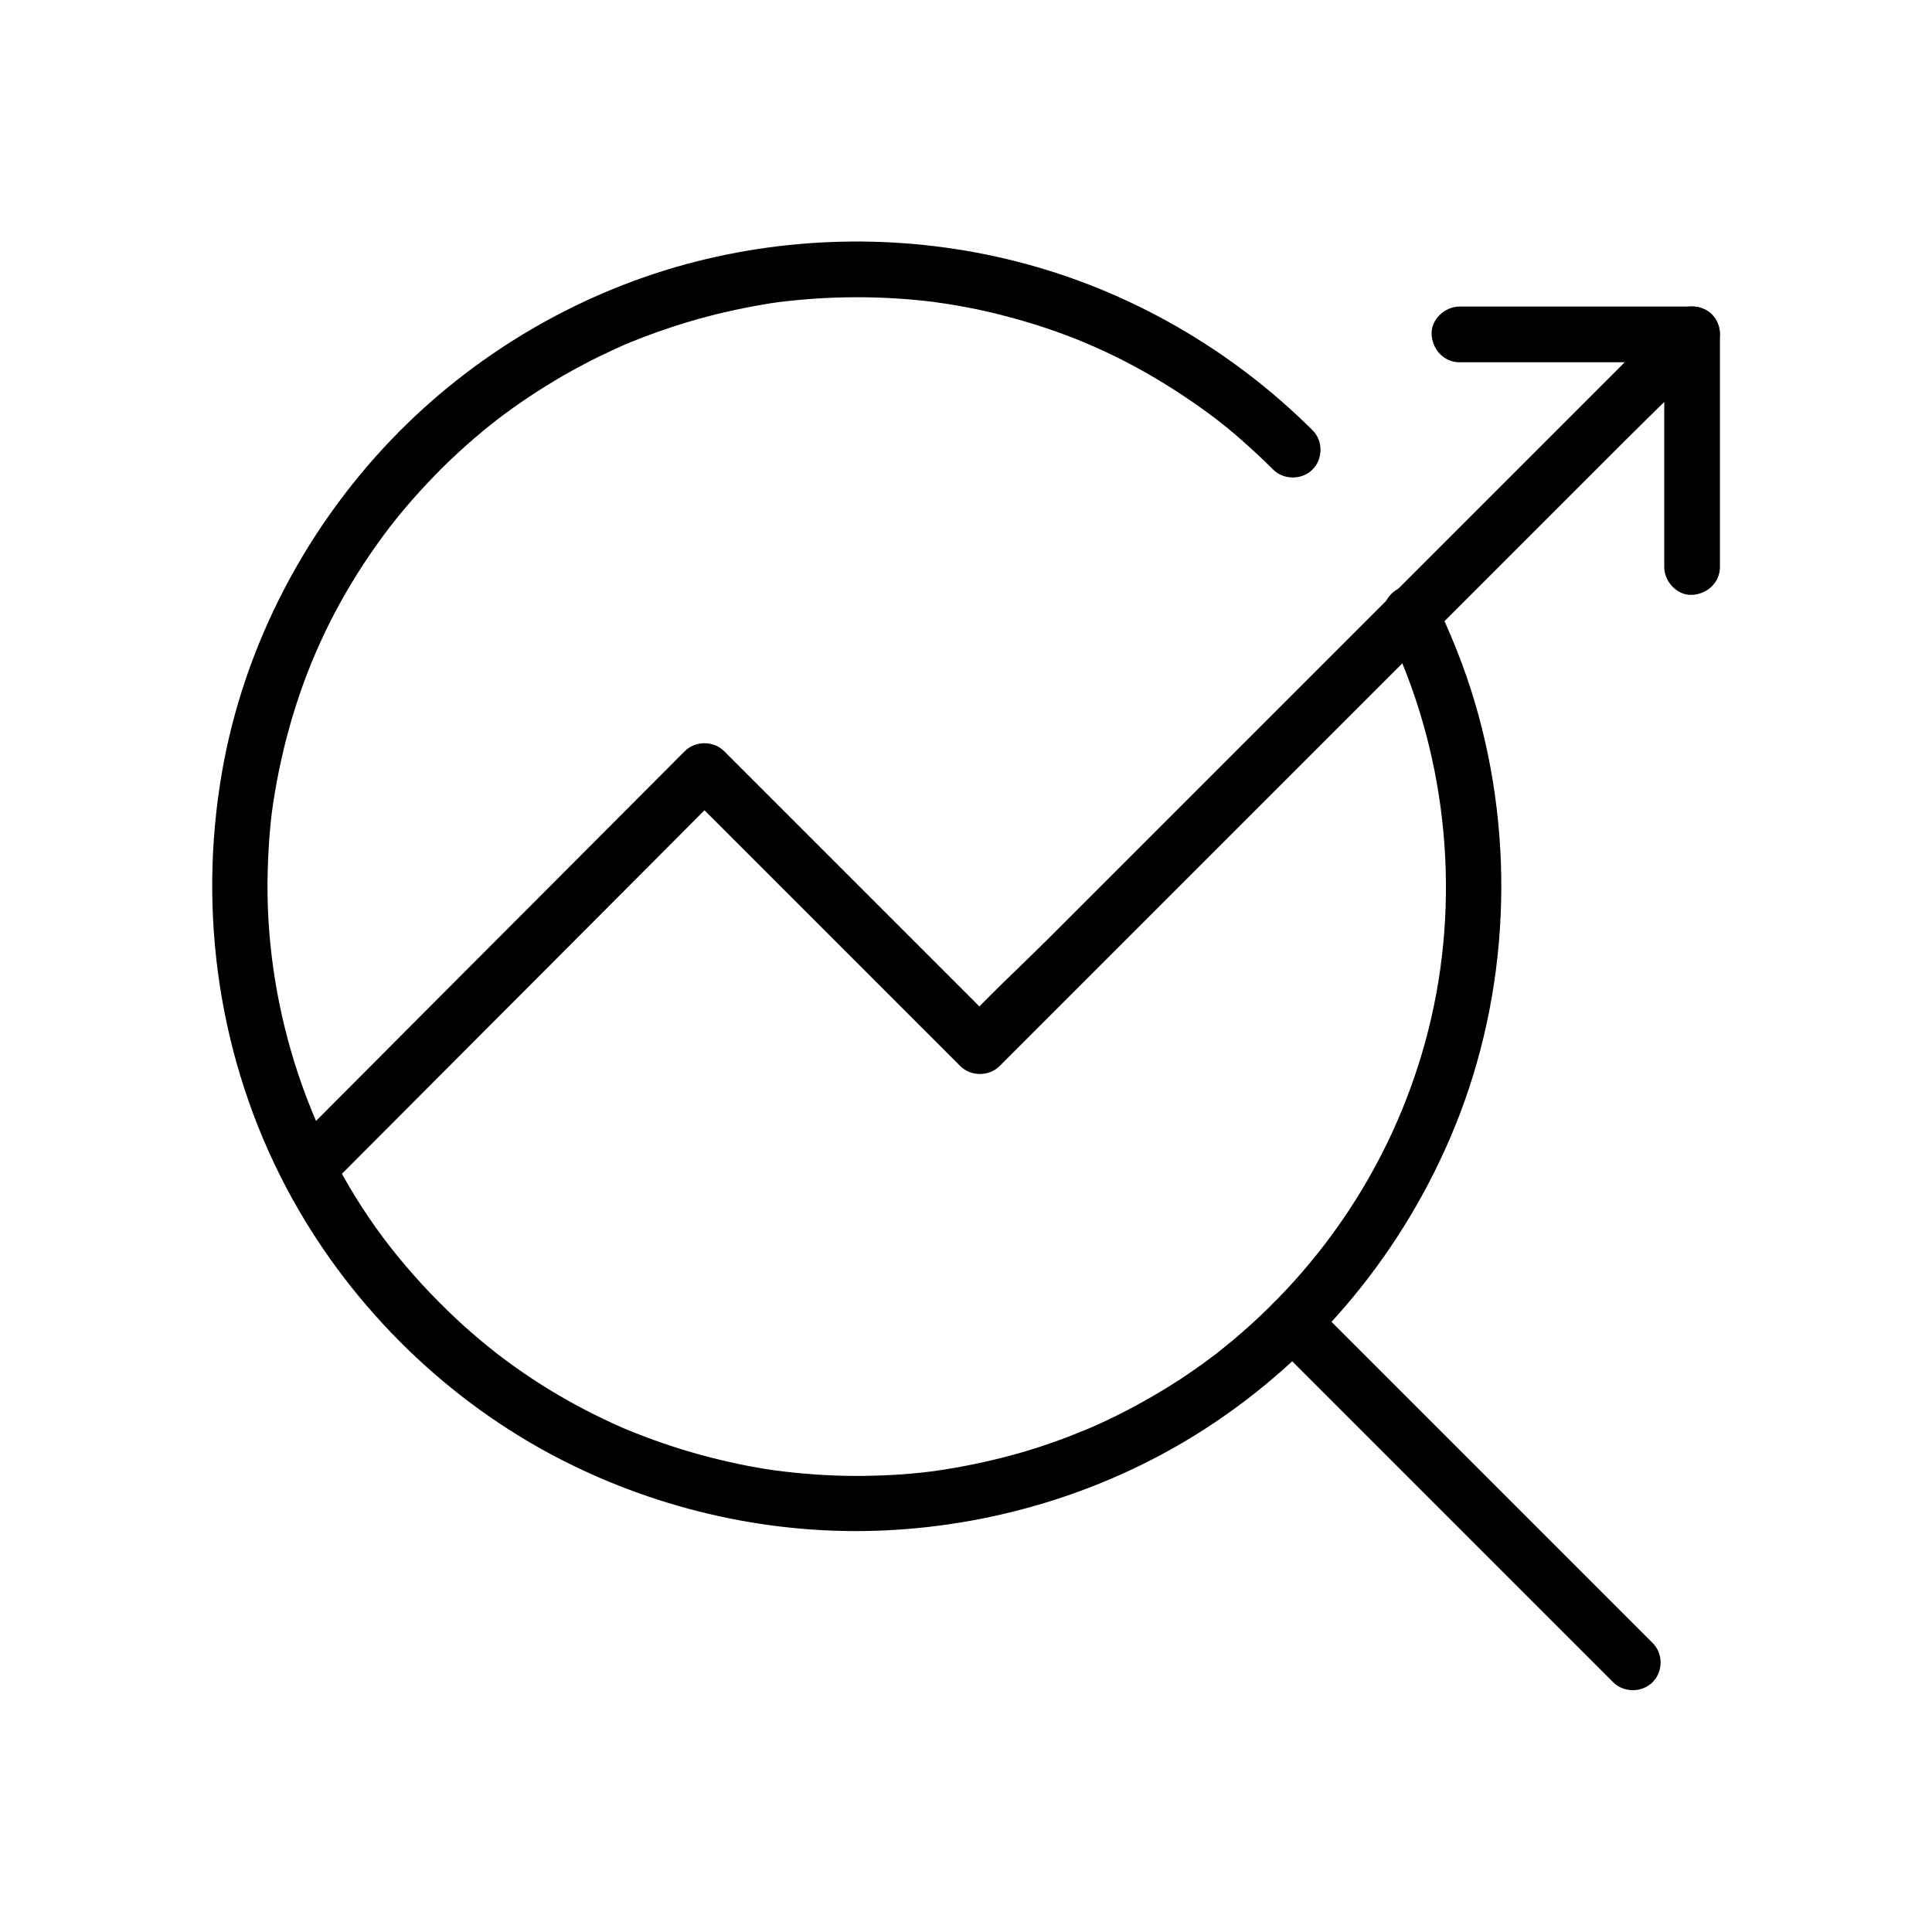
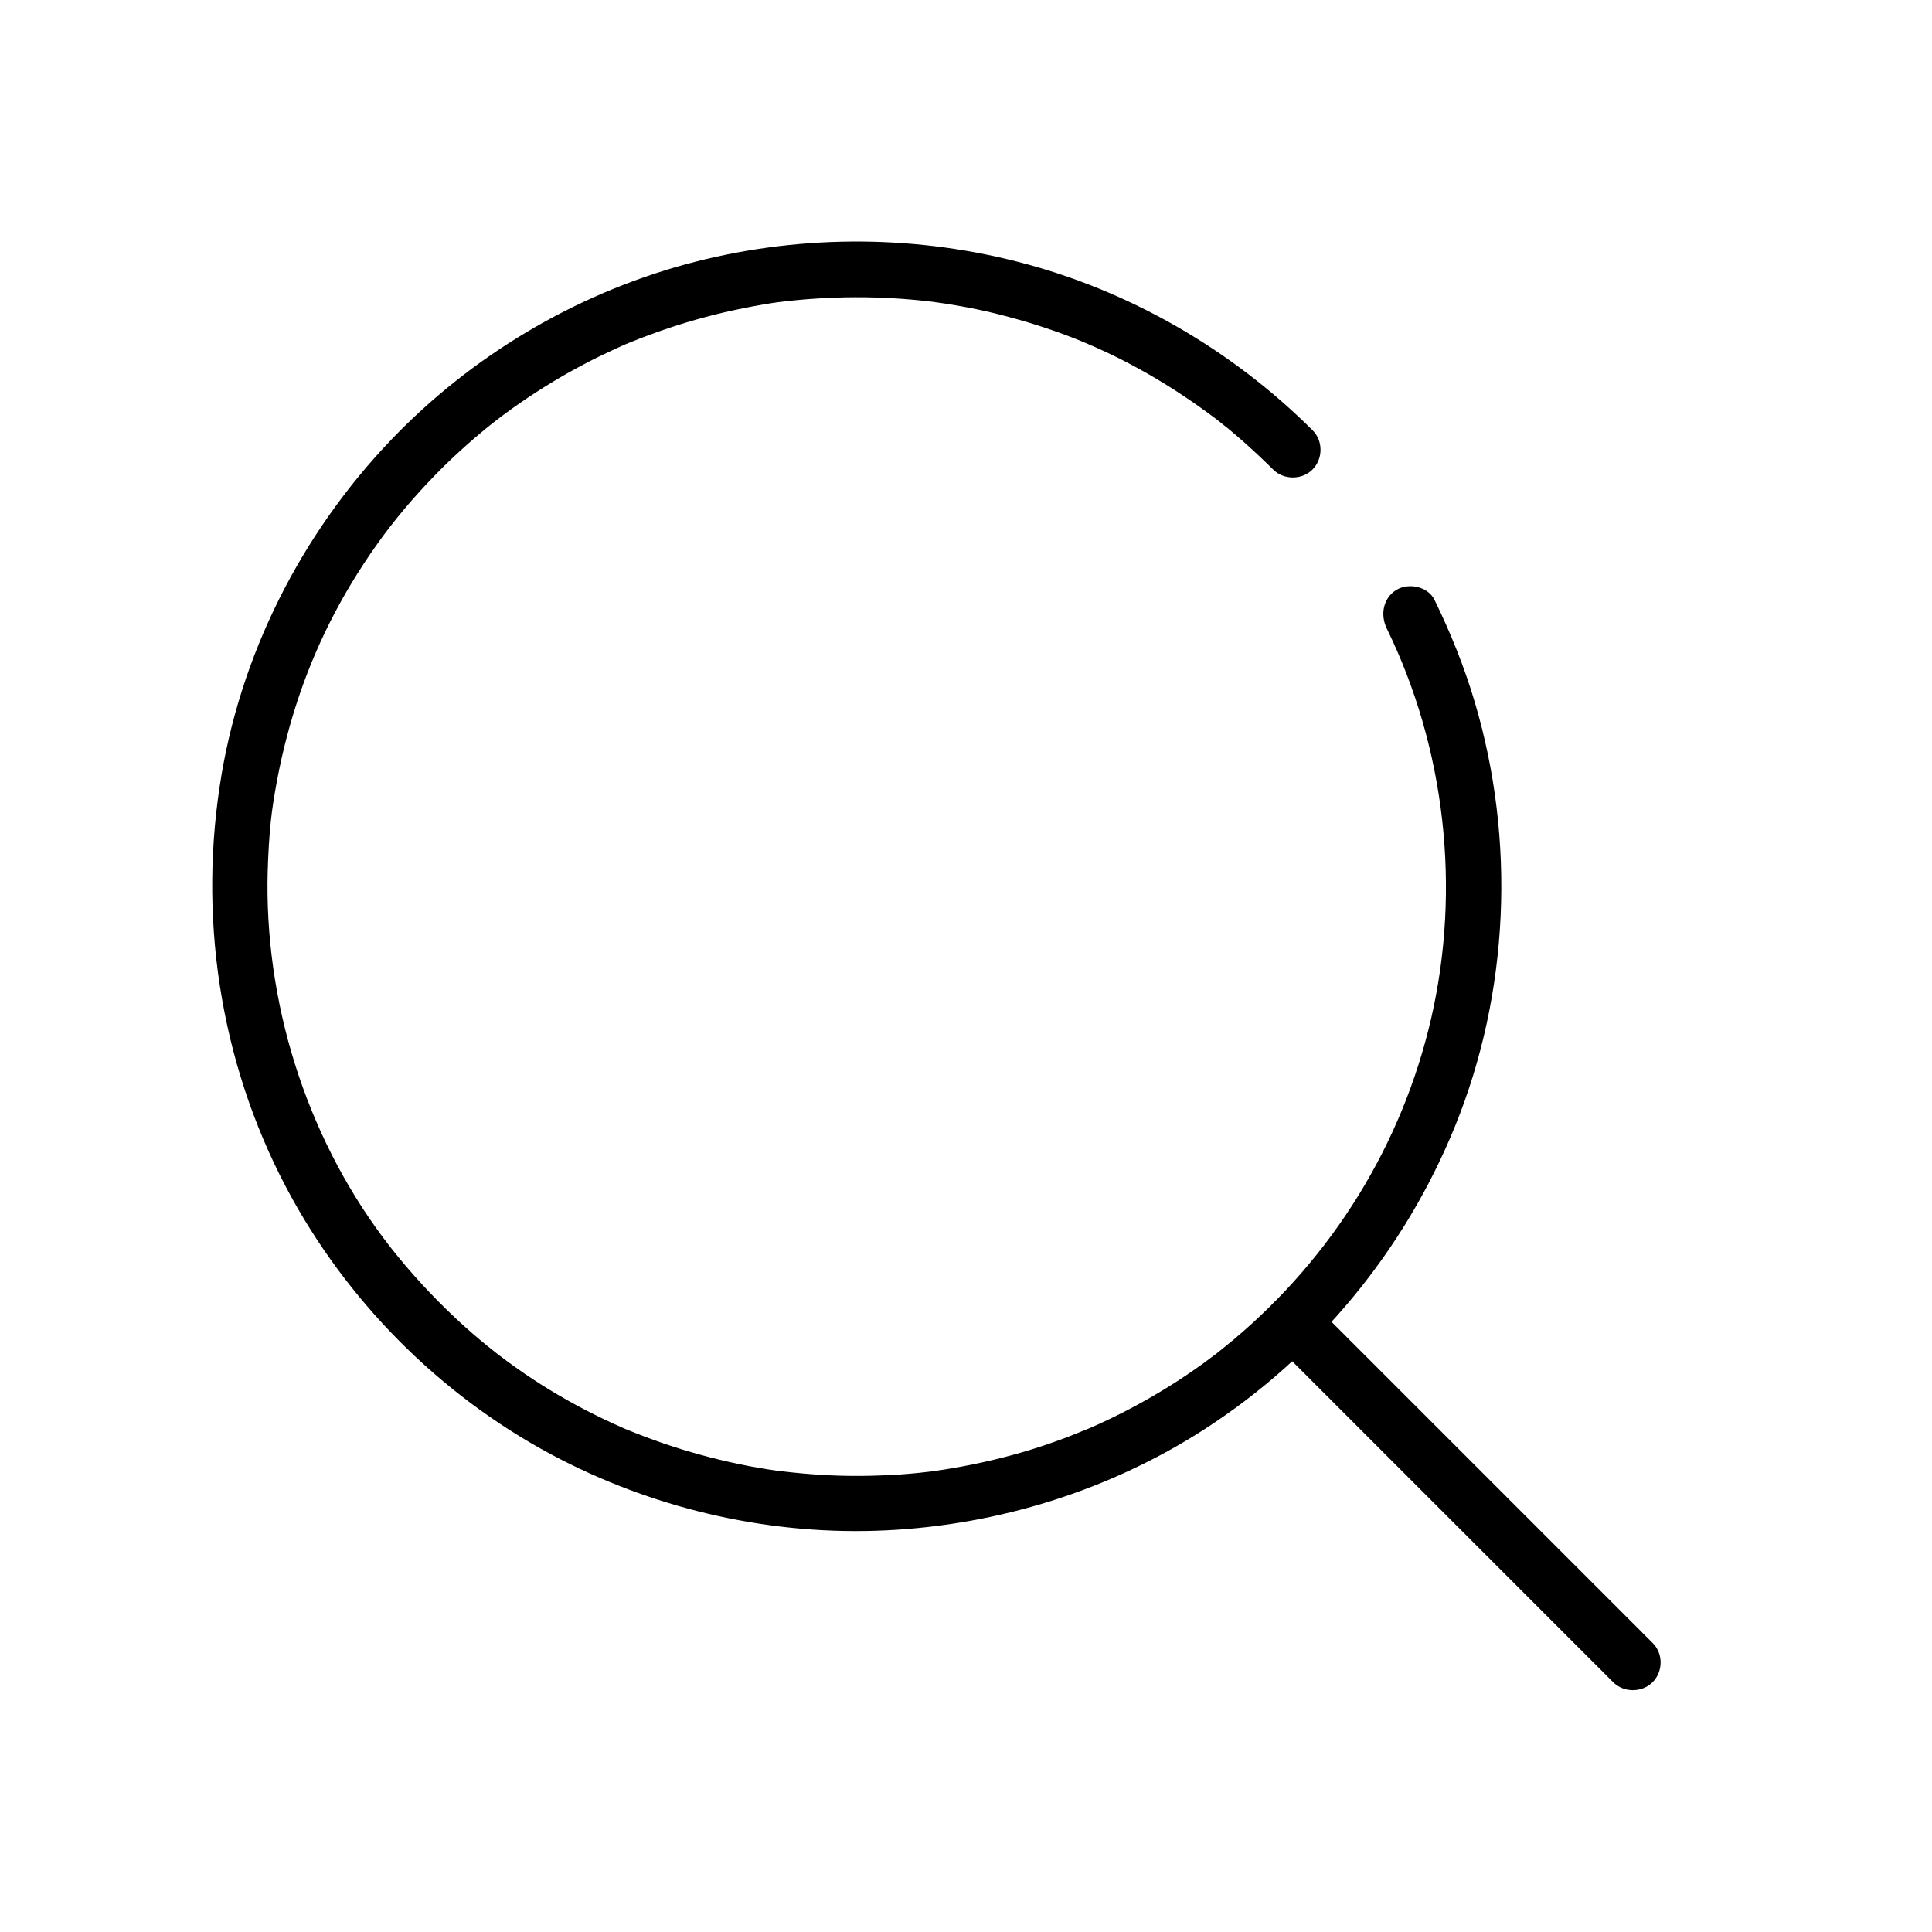
<svg xmlns="http://www.w3.org/2000/svg" fill="#000000" width="800px" height="800px" version="1.1" viewBox="144 144 512 512">
  <g>
    <path d="m511.48 310.5c15.598 31.93 19.68 69.027 11.809 103.32-7.723 33.504-26.125 63.172-52.449 85.266-1.379 1.133-2.754 2.262-4.184 3.394-0.641 0.543-0.051 0.051 0.098-0.051-0.395 0.297-0.738 0.59-1.133 0.836-0.836 0.641-1.723 1.277-2.559 1.918-2.953 2.117-5.953 4.184-9.055 6.102-6.004 3.738-12.203 7.086-18.648 10.035-0.738 0.344-1.477 0.641-2.215 0.984-0.441 0.195-0.836 0.344-1.277 0.543 0.297-0.098 1.23-0.492-0.148 0.051-1.574 0.641-3.199 1.277-4.773 1.918-3.297 1.23-6.641 2.41-10.035 3.445-6.594 2.016-13.383 3.59-20.172 4.773-1.672 0.297-3.344 0.543-5.019 0.789 1.426-0.195-0.641 0.098-1.082 0.148-1.031 0.098-2.016 0.246-3.051 0.344-3.344 0.344-6.742 0.59-10.137 0.688-6.988 0.297-13.973 0.098-20.961-0.543-1.574-0.148-3.148-0.297-4.723-0.492-0.297-0.051-2.953-0.395-1.379-0.148-0.887-0.148-1.77-0.246-2.707-0.395-3.445-0.543-6.938-1.18-10.332-1.969-6.789-1.523-13.43-3.445-19.977-5.805-1.625-0.59-3.199-1.18-4.82-1.82-0.738-0.297-1.477-0.59-2.215-0.887-1.328-0.543-0.441-0.195-0.148-0.051-0.543-0.246-1.031-0.441-1.574-0.688-3.246-1.426-6.496-3-9.645-4.625-6.297-3.297-12.398-6.988-18.203-11.121-1.426-1.031-2.902-2.066-4.281-3.148-0.297-0.195-0.59-0.441-0.836-0.641-0.934-0.738 0.738 0.59-0.195-0.148l-2.215-1.77c-2.902-2.363-5.707-4.773-8.414-7.332-6.199-5.805-12.004-12.102-17.27-18.793-21.305-27.207-32.867-62.141-32.668-96.68 0.051-4.379 0.246-8.758 0.59-13.137 0.395-4.574 0.688-6.691 1.379-10.824 1.328-7.871 3.199-15.645 5.656-23.273 4.82-15.008 11.855-29.027 21.402-42.461 4.527-6.394 9.691-12.496 15.547-18.5 2.656-2.754 5.461-5.363 8.316-7.922 1.328-1.18 2.707-2.363 4.082-3.492 0.641-0.543 1.277-1.082 1.918-1.574 0.395-0.297 0.738-0.59 1.133-0.887 0.148-0.148 1.426-1.082 0.492-0.395 5.656-4.379 11.66-8.316 17.809-11.906 3.102-1.77 6.297-3.492 9.496-5.066 1.426-0.688 2.902-1.379 4.379-2.066 0.836-0.395 1.672-0.738 2.508-1.133 0.051-0.051 1.082-0.492 0.395-0.148-0.789 0.344 0.887-0.344 1.031-0.441 6.543-2.656 13.234-4.922 20.074-6.742 3.297-0.887 6.594-1.625 9.938-2.312 1.672-0.344 3.344-0.641 5.019-0.934 0.789-0.148 1.574-0.246 2.363-0.395 0.441-0.051 0.887-0.148 1.328-0.195 1.426-0.195-0.492 0.051 0.395-0.051 13.676-1.723 27.504-1.77 41.18-0.098 0.195 0.051 1.625 0.195 0.688 0.098-0.836-0.098 0.246 0.051 0.344 0.051 0.887 0.148 1.77 0.246 2.707 0.395 1.77 0.297 3.59 0.59 5.363 0.934 3.344 0.641 6.641 1.379 9.938 2.262 6.84 1.77 13.578 3.984 20.121 6.641 0.297 0.148 0.641 0.246 0.934 0.395 0.195 0.051 1.477 0.641 0.688 0.297-0.789-0.344 0.543 0.246 0.688 0.297 0.297 0.148 0.641 0.297 0.934 0.395 1.672 0.738 3.344 1.523 5.019 2.312 3.246 1.574 6.394 3.246 9.496 5.019 6.199 3.543 12.152 7.527 17.859 11.809 1.18 0.887 0.441 0.344 0.195 0.148 0.395 0.297 0.738 0.59 1.133 0.887 0.641 0.543 1.277 1.031 1.969 1.574 1.379 1.133 2.754 2.312 4.082 3.492 2.707 2.41 5.363 4.871 7.922 7.43 2.805 2.805 7.625 2.805 10.43 0 2.805-2.805 2.856-7.625 0-10.43-21.598-21.5-48.758-37.145-78.277-44.672-28.684-7.332-59.188-7.086-87.773 0.688-29.57 8.07-56.777 24.305-77.98 46.395-24.059 25.094-40.395 57.418-45.559 91.855-5.707 37.539 0.836 76.262 19.285 109.52 16.234 29.273 41.379 53.777 71.191 69.027 26.422 13.531 56.336 20.172 86.051 18.746 29.816-1.426 59.238-10.578 84.379-26.766 29.863-19.238 53.039-47.379 66.422-80.246 14.414-35.426 16.137-75.867 5.266-112.47-2.754-9.297-6.394-18.352-10.676-27.109-1.77-3.59-6.84-4.574-10.086-2.656-3.566 2.219-4.305 6.598-2.586 10.191z" />
    <path d="m581.94 579.38c-10.184-10.184-20.32-20.32-30.504-30.504-16.137-16.137-32.273-32.273-48.414-48.414-3.691-3.691-7.43-7.43-11.121-11.121-2.805-2.805-7.625-2.805-10.43 0-2.805 2.805-2.805 7.625 0 10.43 10.184 10.184 20.32 20.32 30.504 30.504 16.137 16.137 32.273 32.273 48.414 48.414 3.691 3.691 7.43 7.43 11.121 11.121 2.805 2.805 7.625 2.805 10.43 0 2.852-2.852 2.852-7.625 0-10.43z" />
-     <path d="m230.8 458.89c11.809-11.855 23.664-23.715 35.473-35.57 18.844-18.895 37.738-37.785 56.582-56.727 4.328-4.379 8.707-8.707 13.039-13.086h-10.43c8.215 8.215 16.48 16.48 24.699 24.699 13.137 13.137 26.223 26.223 39.359 39.359 3 3 6.004 6.004 8.953 8.953 2.805 2.805 7.625 2.805 10.43 0l165.61-165.61c7.578-7.578 15.398-15.008 22.828-22.828 0.098-0.098 0.195-0.195 0.344-0.344 2.805-2.805 2.805-7.625 0-10.43-2.805-2.805-7.625-2.805-10.43 0-6.25 6.25-12.547 12.547-18.793 18.793-15.055 15.055-30.062 30.062-45.117 45.117l-54.562 54.562c-15.695 15.695-31.438 31.438-47.133 47.133-7.578 7.578-15.598 14.859-22.828 22.828l-0.344 0.344h10.43l-73.012-73.012c-2.805-2.805-7.625-2.805-10.43 0-11.809 11.855-23.664 23.715-35.473 35.57-18.844 18.895-37.738 37.785-56.582 56.727-4.328 4.379-8.707 8.707-13.039 13.086-2.805 2.805-2.805 7.625 0 10.43 2.801 2.805 7.625 2.805 10.43 0z" />
-     <path d="m530.77 240h53.973 7.676c-2.461-2.461-4.922-4.922-7.379-7.379v53.973 7.676c0 3.836 3.394 7.578 7.379 7.379 3.984-0.195 7.379-3.246 7.379-7.379v-53.973-7.676c0-3.984-3.394-7.379-7.379-7.379h-53.973-7.676c-3.836 0-7.578 3.394-7.379 7.379 0.195 3.984 3.246 7.379 7.379 7.379z" />
  </g>
</svg>